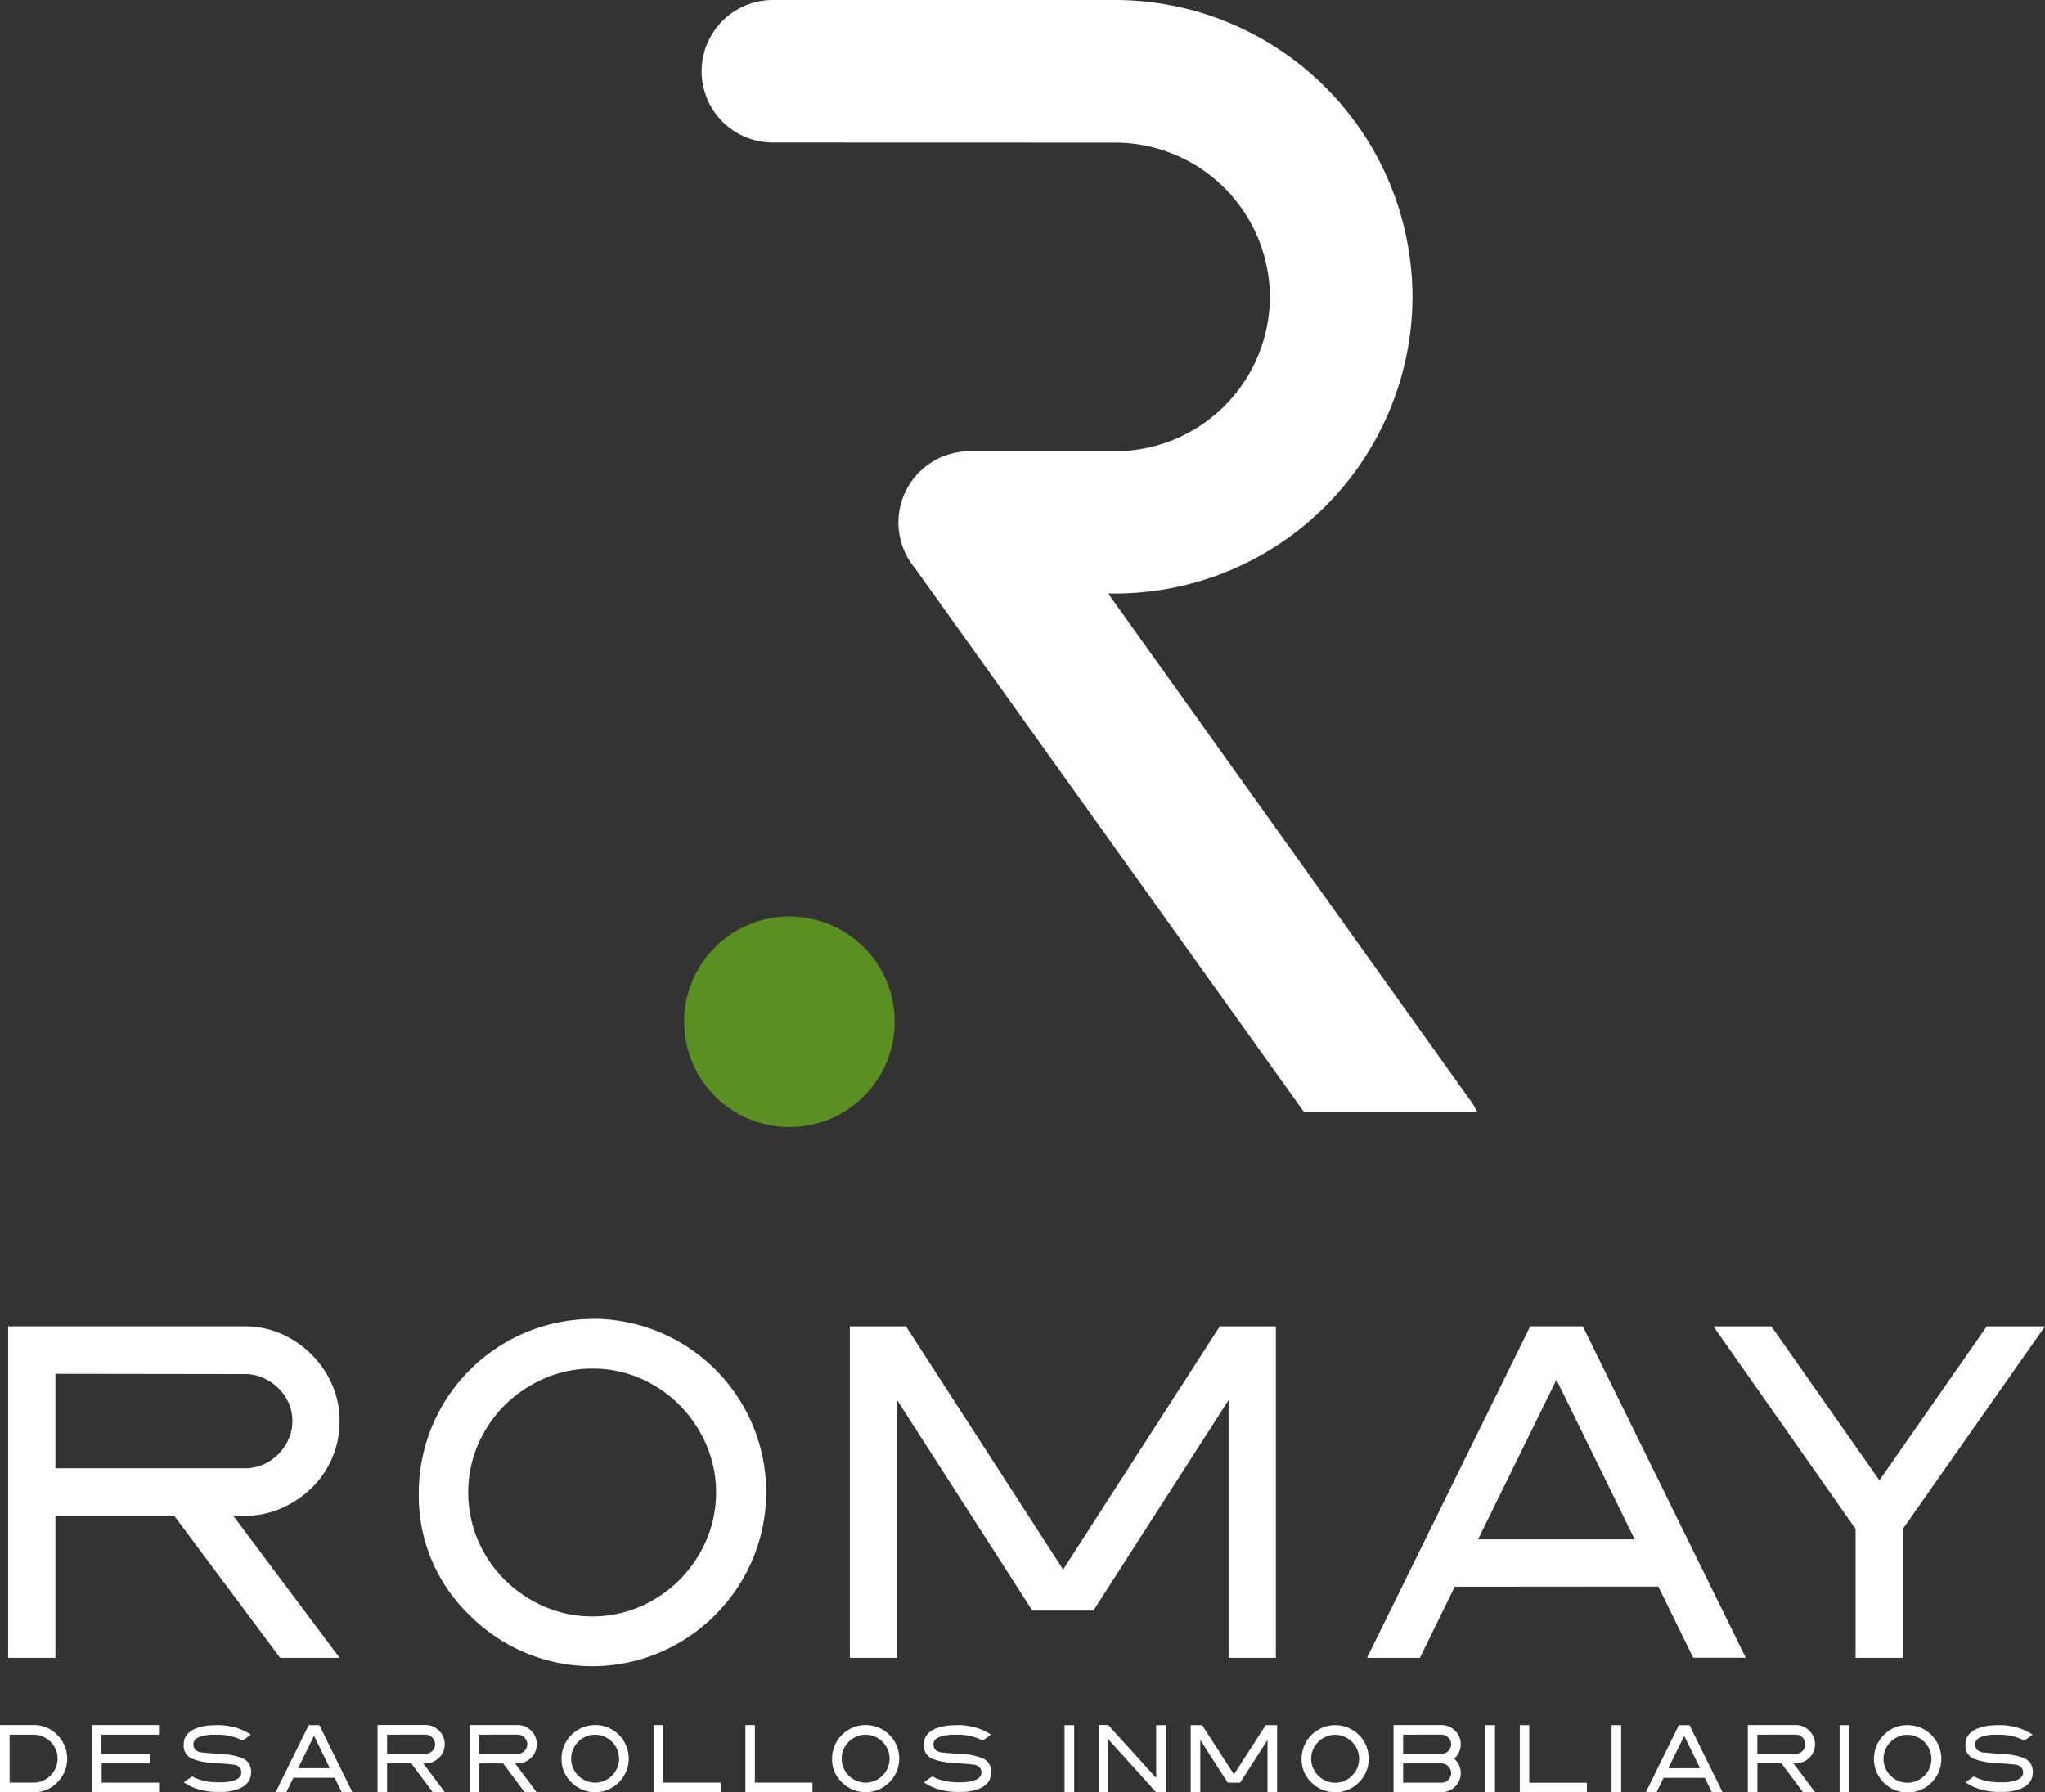
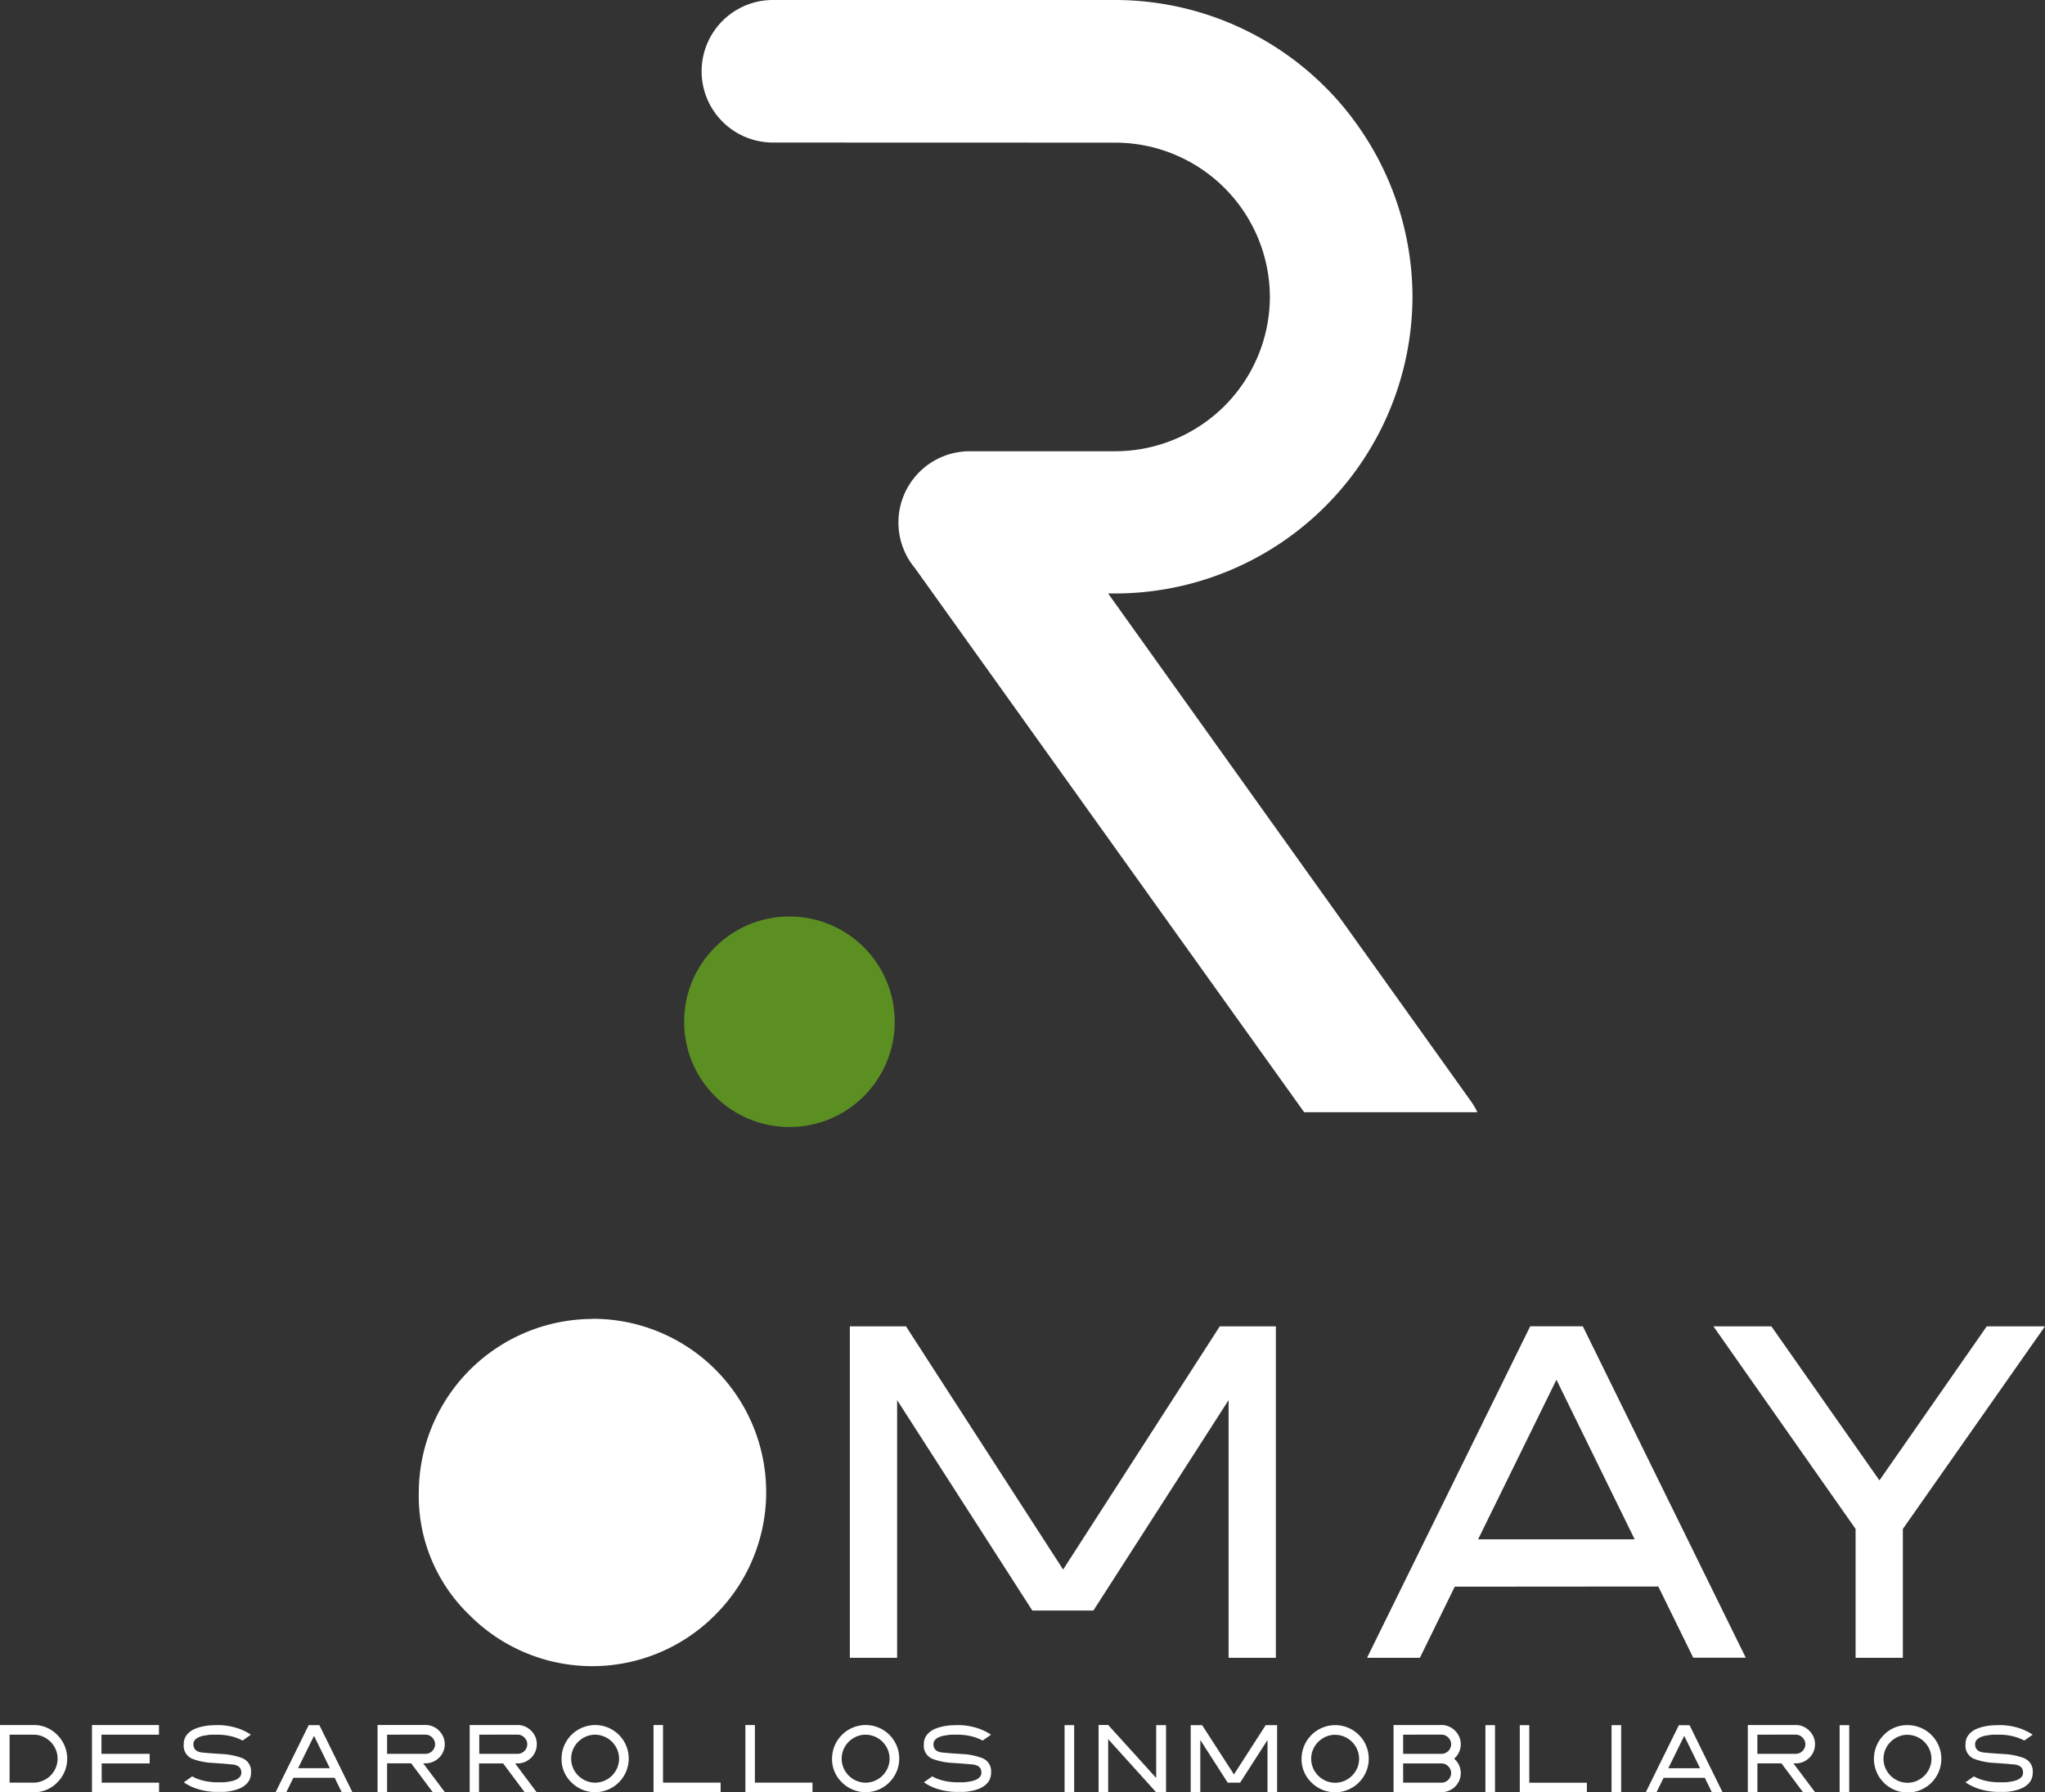
<svg xmlns="http://www.w3.org/2000/svg" viewBox="0 0 396.22 347.29">
  <rect x="0" y="0" width="396.22" height="347.29" fill="#333333" stroke="none" />
  <defs>
    <style>.cls-1{fill:#5b8f22;}.cls-2{fill:#fff;fill-rule:evenodd;}</style>
  </defs>
  <title>logo-vertical</title>
  <g id="Layer_1-2">
    <circle class="cls-1" cx="152.95" cy="197.99" r="20.4" />
    <path class="cls-2" d="M149.75 27.62a13.81 13.81 0 1 1 0-27.62h66.4a57.66 57.66 0 0 1 57.52 57.52 57.66 57.66 0 0 1-57.52 57.48h-1.45l70.3 98.4a13.85 13.85 0 0 1 1.24 2.12h-33.56l-75.4-105.42a13.81 13.81 0 0 1 10.6-22.66h28.26a30 30 0 0 0 29.9-29.9 30 30 0 0 0-29.9-29.9z" />
    <path class="cls-2" d="M0 334.27h6.52a6.23 6.23 0 0 1 4.58 1.92 6.47 6.47 0 0 1 0 9.2 6.23 6.23 0 0 1-4.58 1.91h-6.52v-13zm6.52 11.16a4.44 4.44 0 0 0 1.79-.37 4.75 4.75 0 0 0 1.48-1 4.87 4.87 0 0 0 1-1.48 4.56 4.56 0 0 0 0-3.59 4.87 4.87 0 0 0-1-1.48 4.75 4.75 0 0 0-1.48-1 4.44 4.44 0 0 0-1.79-.37h-4.66v9.29zm11.28-11.16h13v1.87h-11.14v3.71h9.34v1.86h-9.3v3.73h11.12v1.86h-13v-13zm17.8 3.73a2.93 2.93 0 0 1 .32-1.41 3.25 3.25 0 0 1 .86-1 4.46 4.46 0 0 1 1.21-.67 8.91 8.91 0 0 1 1.41-.4 10.77 10.77 0 0 1 1.43-.19l1.28-.05a12.72 12.72 0 0 1 3.43.46 10.48 10.48 0 0 1 3.07 1.4l-1.61 1.14a9.43 9.43 0 0 0-2.28-.85 11.33 11.33 0 0 0-2.6-.29h-.77c-.31 0-.64 0-1 .06s-.69.09-1 .16a4.16 4.16 0 0 0-.94.32 1.93 1.93 0 0 0-.68.53 1.21 1.21 0 0 0-.26.78q0 1.43 1.74 1.61c.58.06 1.2.11 1.84.16l2 .13a12.9 12.9 0 0 1 2 .25 13.19 13.19 0 0 1 1.83.52 2.74 2.74 0 0 1 1.75 2.88 3 3 0 0 1-.34 1.43 3.26 3.26 0 0 1-.86 1 4.51 4.51 0 0 1-1.2.67 8.56 8.56 0 0 1-1.4.4 11 11 0 0 1-1.43.19h-1.27a12.71 12.71 0 0 1-3.59-.49 9.86 9.86 0 0 1-2.93-1.37l1.62-1.15a8.68 8.68 0 0 0 2.31.86 11.68 11.68 0 0 0 2.59.29h.74c.3 0 .63 0 1-.06a9 9 0 0 0 1-.17 4.12 4.12 0 0 0 .94-.32 1.94 1.94 0 0 0 .68-.53 1.21 1.21 0 0 0 .27-.79q0-1.42-1.74-1.59l-1.83-.16-2-.14a12.89 12.89 0 0 1-3.84-.76 2.72 2.72 0 0 1-1.75-2.85zm25.24-1.64l-3.08 6.27h6.15l-3.07-6.27zm-4 8.13l-1.37 2.8h-2.07l6.41-13h2.07l6.4 13h-2.07l-1.37-2.8zm16.31-10.23h9.29a3.58 3.58 0 0 1 1.44.29 3.89 3.89 0 0 1 2 2 3.57 3.57 0 0 1 .29 1.43 3.65 3.65 0 0 1-1.1 2.63 4 4 0 0 1-1.19.79 3.58 3.58 0 0 1-1.44.29h-.44l4.18 5.58h-2.34l-4.17-5.58h-4.67v5.58h-1.85v-13zm1.85 1.88v3.71h7.44a1.77 1.77 0 0 0 .72-.15 1.92 1.92 0 0 0 .59-.4 1.88 1.88 0 0 0 .4-.59 1.77 1.77 0 0 0 .15-.72 1.74 1.74 0 0 0-.15-.71 2 2 0 0 0-1-1 1.76 1.76 0 0 0-.72-.15zm16-1.87h9.29a3.58 3.58 0 0 1 1.44.29 3.9 3.9 0 0 1 2 2 3.58 3.58 0 0 1 .27 1.44 3.65 3.65 0 0 1-1.1 2.63 4 4 0 0 1-1.19.79 3.58 3.58 0 0 1-1.44.29h-.47l4.18 5.58h-2.33l-4.17-5.58h-4.67v5.58h-1.81v-13zm1.86 1.87v3.71h7.44a1.77 1.77 0 0 0 .72-.15 1.92 1.92 0 0 0 .59-.4 1.88 1.88 0 0 0 .4-.59 1.77 1.77 0 0 0 .15-.72 1.74 1.74 0 0 0-.15-.71 2 2 0 0 0-1-1 1.76 1.76 0 0 0-.72-.15zm22.46-1.87a6.5 6.5 0 0 1 4.58 11.11 6.49 6.49 0 0 1-9.19 0 6.2 6.2 0 0 1-1.91-4.59 6.53 6.53 0 0 1 6.52-6.52zm0 1.87a4.48 4.48 0 0 0-1.81.37 4.85 4.85 0 0 0-1.48 1 4.75 4.75 0 0 0-1 1.48 4.59 4.59 0 0 0 0 3.6 4.75 4.75 0 0 0 1 1.48 4.85 4.85 0 0 0 1.48 1 4.57 4.57 0 0 0 3.59 0 4.75 4.75 0 0 0 1.48-1 4.88 4.88 0 0 0 1-1.48 4.56 4.56 0 0 0 0-3.59 4.87 4.87 0 0 0-1-1.48 4.75 4.75 0 0 0-1.48-1 4.44 4.44 0 0 0-1.79-.37zm11.28-1.87h1.86v11.16h11.16v1.86h-13v-13zm17.8 0h1.86v11.16h11.16v1.86h-13v-13zm23.33 0a6.5 6.5 0 0 1 4.58 11.11 6.49 6.49 0 0 1-9.19 0 6.2 6.2 0 0 1-1.91-4.59 6.53 6.53 0 0 1 6.52-6.52zm0 1.87a4.48 4.48 0 0 0-1.81.37 4.85 4.85 0 0 0-1.48 1 4.75 4.75 0 0 0-1 1.48 4.59 4.59 0 0 0 0 3.6 4.75 4.75 0 0 0 1 1.48 4.85 4.85 0 0 0 1.48 1 4.57 4.57 0 0 0 3.59 0 4.75 4.75 0 0 0 1.48-1 4.87 4.87 0 0 0 1-1.48 4.56 4.56 0 0 0 0-3.59 4.86 4.86 0 0 0-1-1.48 4.75 4.75 0 0 0-1.48-1 4.45 4.45 0 0 0-1.79-.37zm11.27 1.86a2.93 2.93 0 0 1 .32-1.41 3.25 3.25 0 0 1 .86-1 4.46 4.46 0 0 1 1.21-.67 8.91 8.91 0 0 1 1.41-.4 10.77 10.77 0 0 1 1.43-.19l1.28-.05a12.73 12.73 0 0 1 3.43.46 10.48 10.48 0 0 1 3.07 1.4l-1.62 1.14a9.43 9.43 0 0 0-2.28-.85 11.33 11.33 0 0 0-2.6-.29h-.77c-.31 0-.64 0-1 .06s-.69.09-1 .16a4.15 4.15 0 0 0-.94.32 1.93 1.93 0 0 0-.68.53 1.21 1.21 0 0 0-.26.78q0 1.43 1.74 1.61c.58.06 1.2.11 1.84.16l2 .13a12.9 12.9 0 0 1 2 .25 13.19 13.19 0 0 1 1.83.52 2.74 2.74 0 0 1 1.75 2.88 3 3 0 0 1-.34 1.43 3.25 3.25 0 0 1-.86 1 4.5 4.5 0 0 1-1.2.67 8.55 8.55 0 0 1-1.4.4 11.05 11.05 0 0 1-1.43.19h-1.27a12.71 12.71 0 0 1-3.59-.49 9.86 9.86 0 0 1-2.93-1.37l1.62-1.15a8.68 8.68 0 0 0 2.31.86 11.67 11.67 0 0 0 2.59.29h.74c.3 0 .63 0 1-.06a9 9 0 0 0 1-.17 4.11 4.11 0 0 0 .94-.32 1.94 1.94 0 0 0 .68-.53 1.21 1.21 0 0 0 .27-.79q0-1.42-1.74-1.59l-1.83-.16-2-.14a12.89 12.89 0 0 1-3.84-.76 2.72 2.72 0 0 1-1.74-2.85zm27.26 9.29v-13h1.86v13zm17.79-13h1.87v13h-1.92l-9.29-10.29v10.26h-1.86v-13h1.86l9.3 10.26v-10.25zm6.65 0h2.21l6.17 9.55 6.15-9.55h2.21v13h-1.86v-10.12l-5.31 8.27h-2.4l-5.31-8.27v10.12h-1.86v-13zm28 0a6.5 6.5 0 0 1 4.58 11.11 6.49 6.49 0 0 1-9.19 0 6.2 6.2 0 0 1-1.91-4.59 6.53 6.53 0 0 1 6.52-6.52zm0 1.87a4.48 4.48 0 0 0-1.81.37 4.85 4.85 0 0 0-1.48 1 4.75 4.75 0 0 0-1 1.48 4.59 4.59 0 0 0 0 3.6 4.75 4.75 0 0 0 1 1.48 4.85 4.85 0 0 0 1.48 1 4.57 4.57 0 0 0 3.59 0 4.76 4.76 0 0 0 1.48-1 4.87 4.87 0 0 0 1-1.48 4.56 4.56 0 0 0 0-3.59 4.86 4.86 0 0 0-1-1.48 4.76 4.76 0 0 0-1.48-1 4.45 4.45 0 0 0-1.79-.37zm11.3-1.89h9.3a3.58 3.58 0 0 1 1.44.29 3.9 3.9 0 0 1 2 2 3.7 3.7 0 0 1-1 4.23 3.68 3.68 0 0 1 1 4.22 3.92 3.92 0 0 1-.8 1.18 3.78 3.78 0 0 1-1.19.8 3.65 3.65 0 0 1-1.45.29h-9.3v-13zm9.3 7.44h-7.44v3.73h7.44a1.78 1.78 0 0 0 .72-.15 1.89 1.89 0 0 0 .59-.41 1.93 1.93 0 0 0 .4-.59 1.78 1.78 0 0 0 .15-.72 1.73 1.73 0 0 0-.15-.71 1.88 1.88 0 0 0-.41-.59 1.91 1.91 0 0 0-.59-.41 1.76 1.76 0 0 0-.72-.15zm-7.44-5.57v3.71h7.44a1.77 1.77 0 0 0 .72-.15 1.92 1.92 0 0 0 .59-.4 1.88 1.88 0 0 0 .4-.59 1.77 1.77 0 0 0 .15-.72 1.74 1.74 0 0 0-.15-.71 2 2 0 0 0-1-1 1.76 1.76 0 0 0-.72-.15zm15.94 11.15v-13h1.86v13zm6.64-13h1.86v11.16h11.16v1.86h-13v-13zm17.8 13v-13h1.86v13zm14.08-10.92l-3.08 6.27h6.15l-3.07-6.27zm-4 8.13l-1.37 2.8h-2.08l6.41-13h2.07l6.4 13h-2.07l-1.37-2.8zm16.31-10.23h9.3a3.58 3.58 0 0 1 1.44.29 3.89 3.89 0 0 1 2 2 3.57 3.57 0 0 1 .29 1.43 3.65 3.65 0 0 1-1.1 2.63 4 4 0 0 1-1.19.79 3.58 3.58 0 0 1-1.44.29h-.45l4.18 5.58h-2.33l-4.17-5.58h-4.66v5.58h-1.86v-13zm1.86 1.87v3.71h7.44a1.77 1.77 0 0 0 .72-.15 1.92 1.92 0 0 0 .59-.4 1.88 1.88 0 0 0 .4-.59 1.77 1.77 0 0 0 .15-.72 1.74 1.74 0 0 0-.15-.71 2 2 0 0 0-1-1 1.76 1.76 0 0 0-.72-.15zm15.94 11.15v-13h1.86v13zm13.16-13a6.53 6.53 0 1 1-4.61 1.92 6.23 6.23 0 0 1 4.61-1.92zm0 1.87a4.48 4.48 0 0 0-1.81.37 4.85 4.85 0 0 0-1.48 1 4.75 4.75 0 0 0-1 1.48 4.59 4.59 0 0 0 0 3.6 4.75 4.75 0 0 0 1 1.48 4.85 4.85 0 0 0 1.48 1 4.57 4.57 0 0 0 3.59 0 4.76 4.76 0 0 0 1.48-1 4.87 4.87 0 0 0 1-1.48 4.56 4.56 0 0 0 0-3.59 4.86 4.86 0 0 0-1-1.48 4.76 4.76 0 0 0-1.48-1 4.45 4.45 0 0 0-1.79-.37zm11.23 1.84a2.93 2.93 0 0 1 .32-1.41 3.25 3.25 0 0 1 .86-1 4.47 4.47 0 0 1 1.21-.67 8.93 8.93 0 0 1 1.41-.4 10.76 10.76 0 0 1 1.43-.19l1.28-.05a12.73 12.73 0 0 1 3.43.46 10.48 10.48 0 0 1 3.07 1.4l-1.62 1.14a9.44 9.44 0 0 0-2.28-.85 11.32 11.32 0 0 0-2.6-.29h-.77c-.31 0-.64 0-1 .06s-.69.09-1 .16a4.15 4.15 0 0 0-.94.32 1.93 1.93 0 0 0-.68.53 1.21 1.21 0 0 0-.26.78q0 1.43 1.74 1.61c.58.06 1.2.11 1.84.16l2 .13a12.9 12.9 0 0 1 2 .25 13.19 13.19 0 0 1 1.83.52 2.74 2.74 0 0 1 1.75 2.88 3 3 0 0 1-.34 1.43 3.26 3.26 0 0 1-.86 1 4.5 4.5 0 0 1-1.2.67 8.56 8.56 0 0 1-1.4.4 11.05 11.05 0 0 1-1.43.19h-1.27a12.71 12.71 0 0 1-3.59-.49 9.86 9.86 0 0 1-2.93-1.37l1.62-1.15a8.68 8.68 0 0 0 2.31.86 11.67 11.67 0 0 0 2.59.29h.74c.3 0 .63 0 1-.06a9 9 0 0 0 1-.17 4.12 4.12 0 0 0 .94-.32 1.94 1.94 0 0 0 .68-.53 1.21 1.21 0 0 0 .27-.79q0-1.42-1.74-1.59l-1.83-.16-2-.14a12.89 12.89 0 0 1-3.84-.76 2.72 2.72 0 0 1-1.74-2.85z" />
-     <path class="cls-2" d="M1.58 257h45.84a17.65 17.65 0 0 1 7.08 1.45 19.21 19.21 0 0 1 9.85 9.85 17.62 17.62 0 0 1 1.45 7.06 18 18 0 0 1-5.45 13 19.75 19.75 0 0 1-5.85 3.92 17.65 17.65 0 0 1-7.08 1.45h-2.22l20.6 27.51h-11.52l-20.54-27.54h-23v27.54h-9.16v-64.24zm9.16 9.21v18.31h36.68a8.77 8.77 0 0 0 3.58-.72 9.45 9.45 0 0 0 2.91-2 9.27 9.27 0 0 0 2-2.91 8.71 8.71 0 0 0 .74-3.55 8.61 8.61 0 0 0-.74-3.51 9.64 9.64 0 0 0-4.91-4.83 8.69 8.69 0 0 0-3.53-.74z" />
-     <path class="cls-2" d="M114.82 255.55a33.59 33.59 0 0 1 23.68 57.45 33.53 33.53 0 0 1-47.5 0 32 32 0 0 1-9.86-23.73 33.74 33.74 0 0 1 33.69-33.69zm0 9.65a23.17 23.17 0 0 0-9.34 1.9 25.09 25.09 0 0 0-7.66 5.16 24.58 24.58 0 0 0-5.2 7.64 23.73 23.73 0 0 0 0 18.62 24.59 24.59 0 0 0 5.2 7.64 25.09 25.09 0 0 0 7.66 5.16 23.6 23.6 0 0 0 18.56 0 24.59 24.59 0 0 0 7.64-5.2 25.14 25.14 0 0 0 5.16-7.63 23.55 23.55 0 0 0 0-18.55 25.09 25.09 0 0 0-5.16-7.66 24.59 24.59 0 0 0-7.64-5.2 23 23 0 0 0-9.22-1.88z" />
+     <path class="cls-2" d="M114.82 255.55a33.59 33.59 0 0 1 23.68 57.45 33.53 33.53 0 0 1-47.5 0 32 32 0 0 1-9.86-23.73 33.74 33.74 0 0 1 33.69-33.69zm0 9.65z" />
    <polygon class="cls-2" points="164.66 257.02 175.54 257.02 205.98 304.14 236.33 257.02 247.2 257.02 247.2 321.24 238.04 321.24 238.04 271.31 211.85 312.08 200.01 312.08 173.82 271.31 173.82 321.24 164.66 321.24 164.66 257.02" />
    <path class="cls-2" d="M301.56 267.36l-15.18 30.93h30.34l-15.16-30.93zm-19.7 40.1l-6.76 13.79h-10.24l31.62-64.25h10.19l31.57 64.22h-10.18l-6.76-13.79z" />
    <polygon class="cls-2" points="368.68 296.27 368.68 321.24 359.52 321.24 359.52 296.27 331.98 257.02 343.21 257.02 364.14 286.86 384.93 257.02 396.21 257.02 368.68 296.27" />
  </g>
</svg>